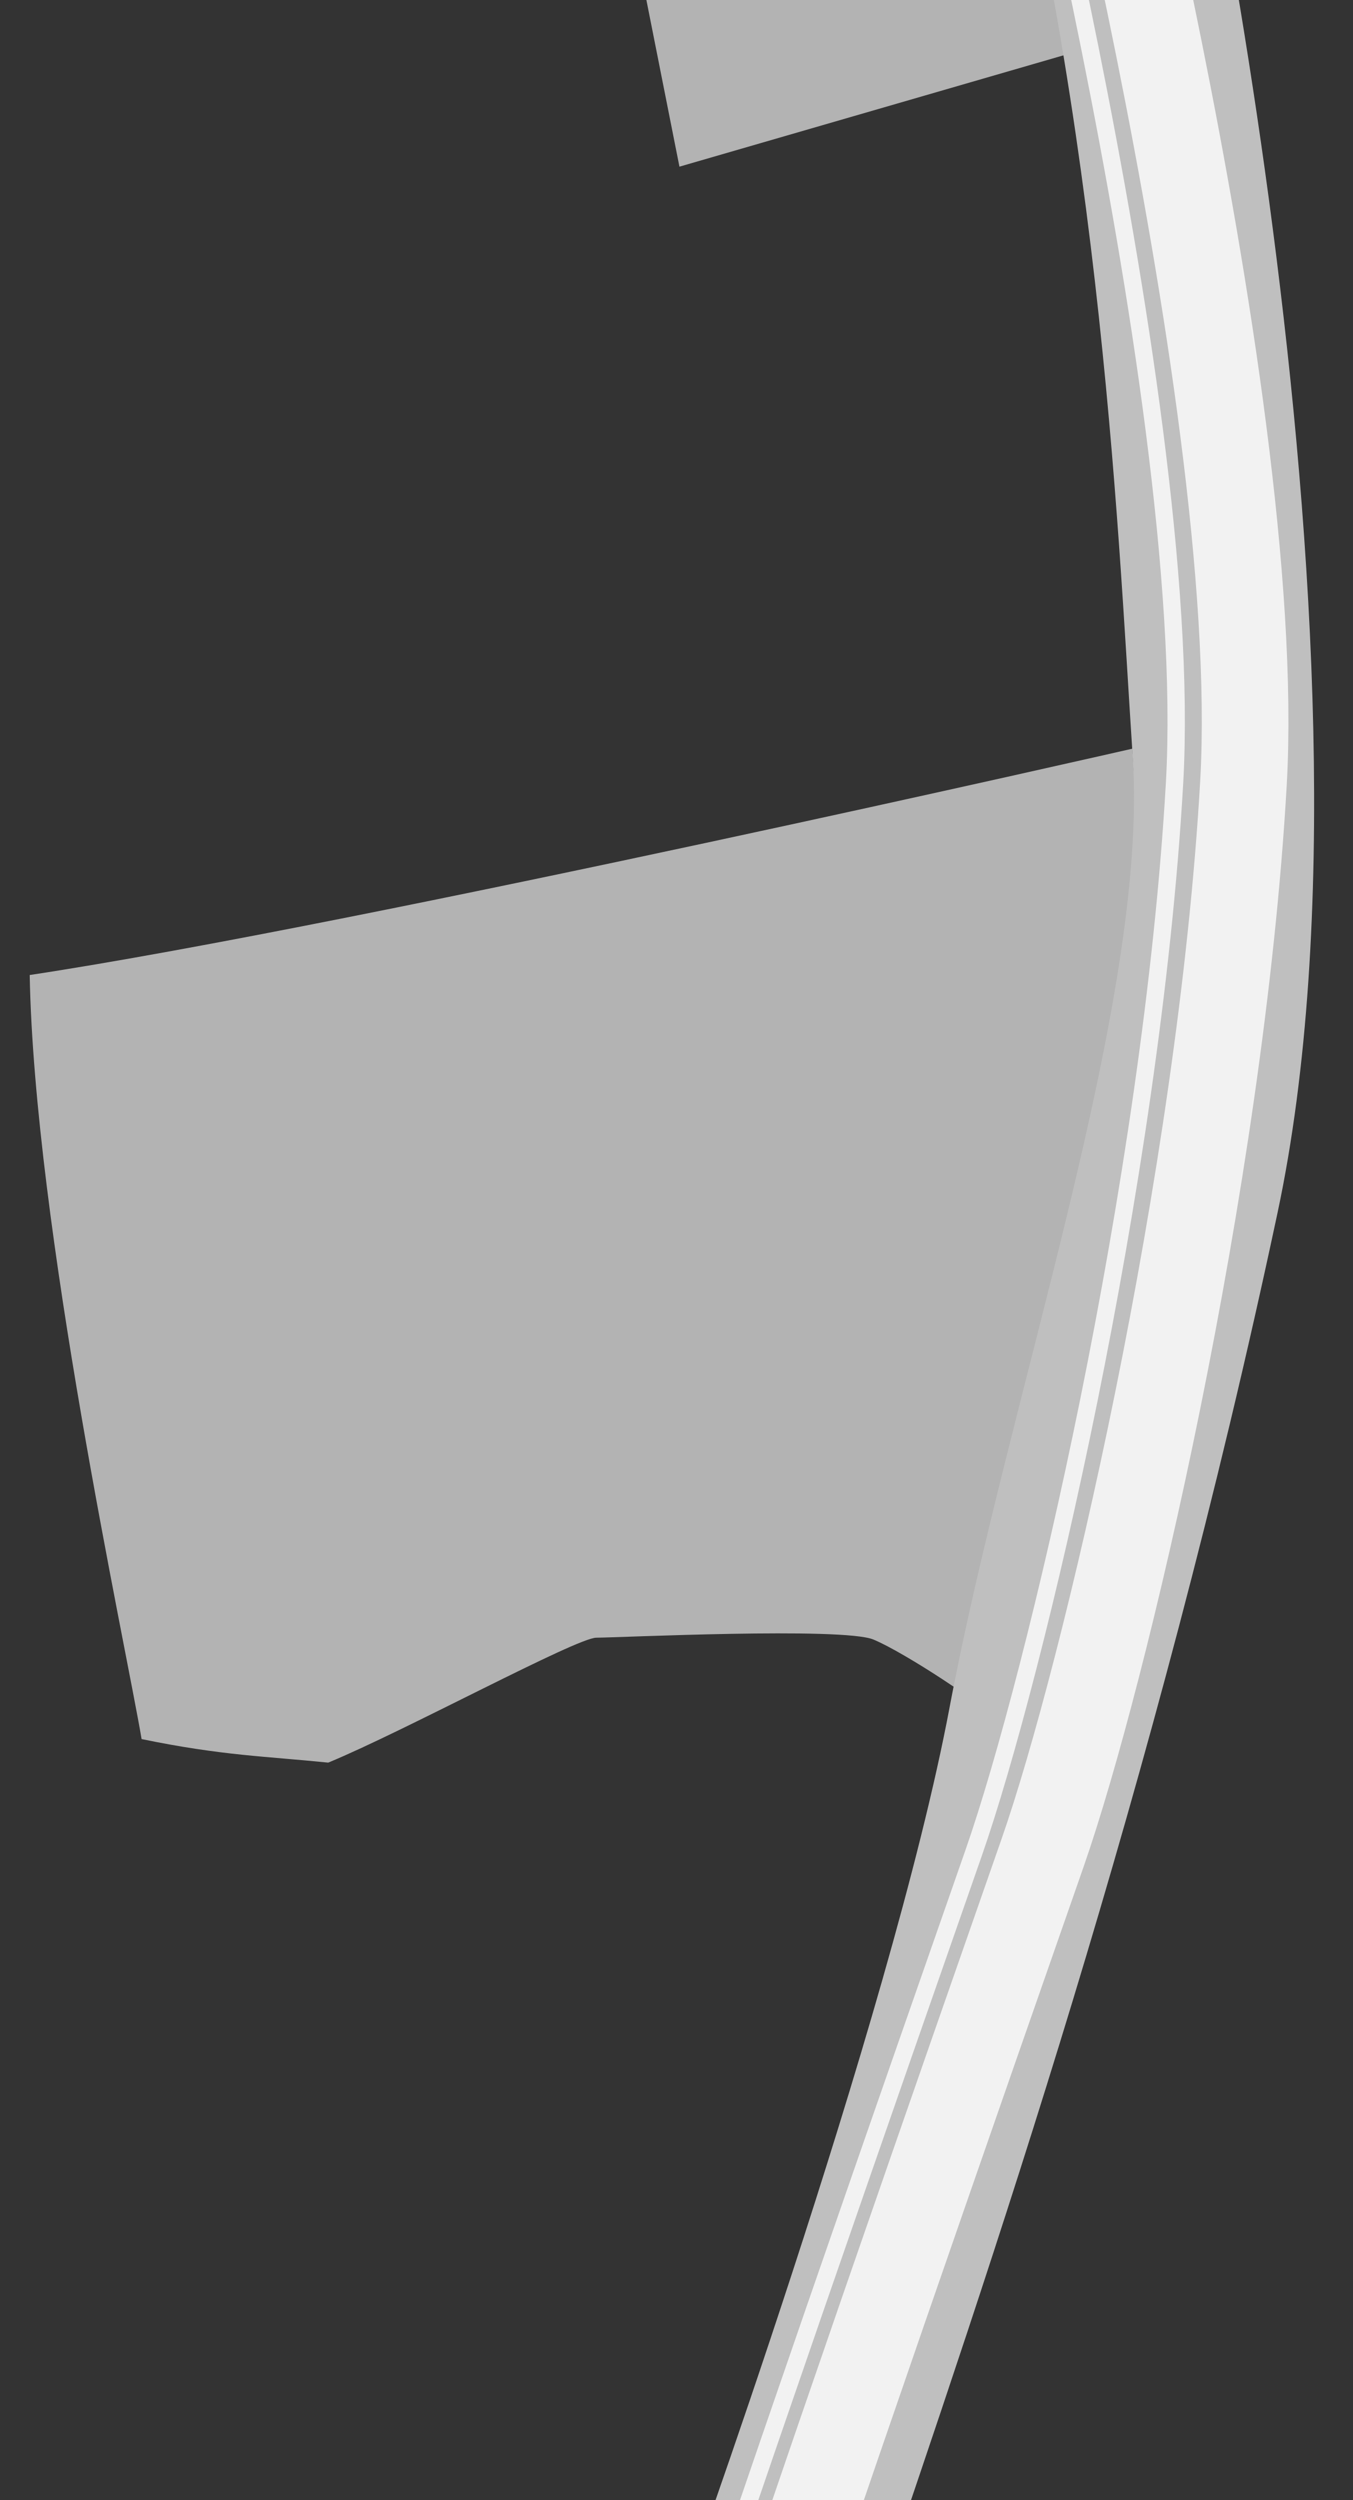
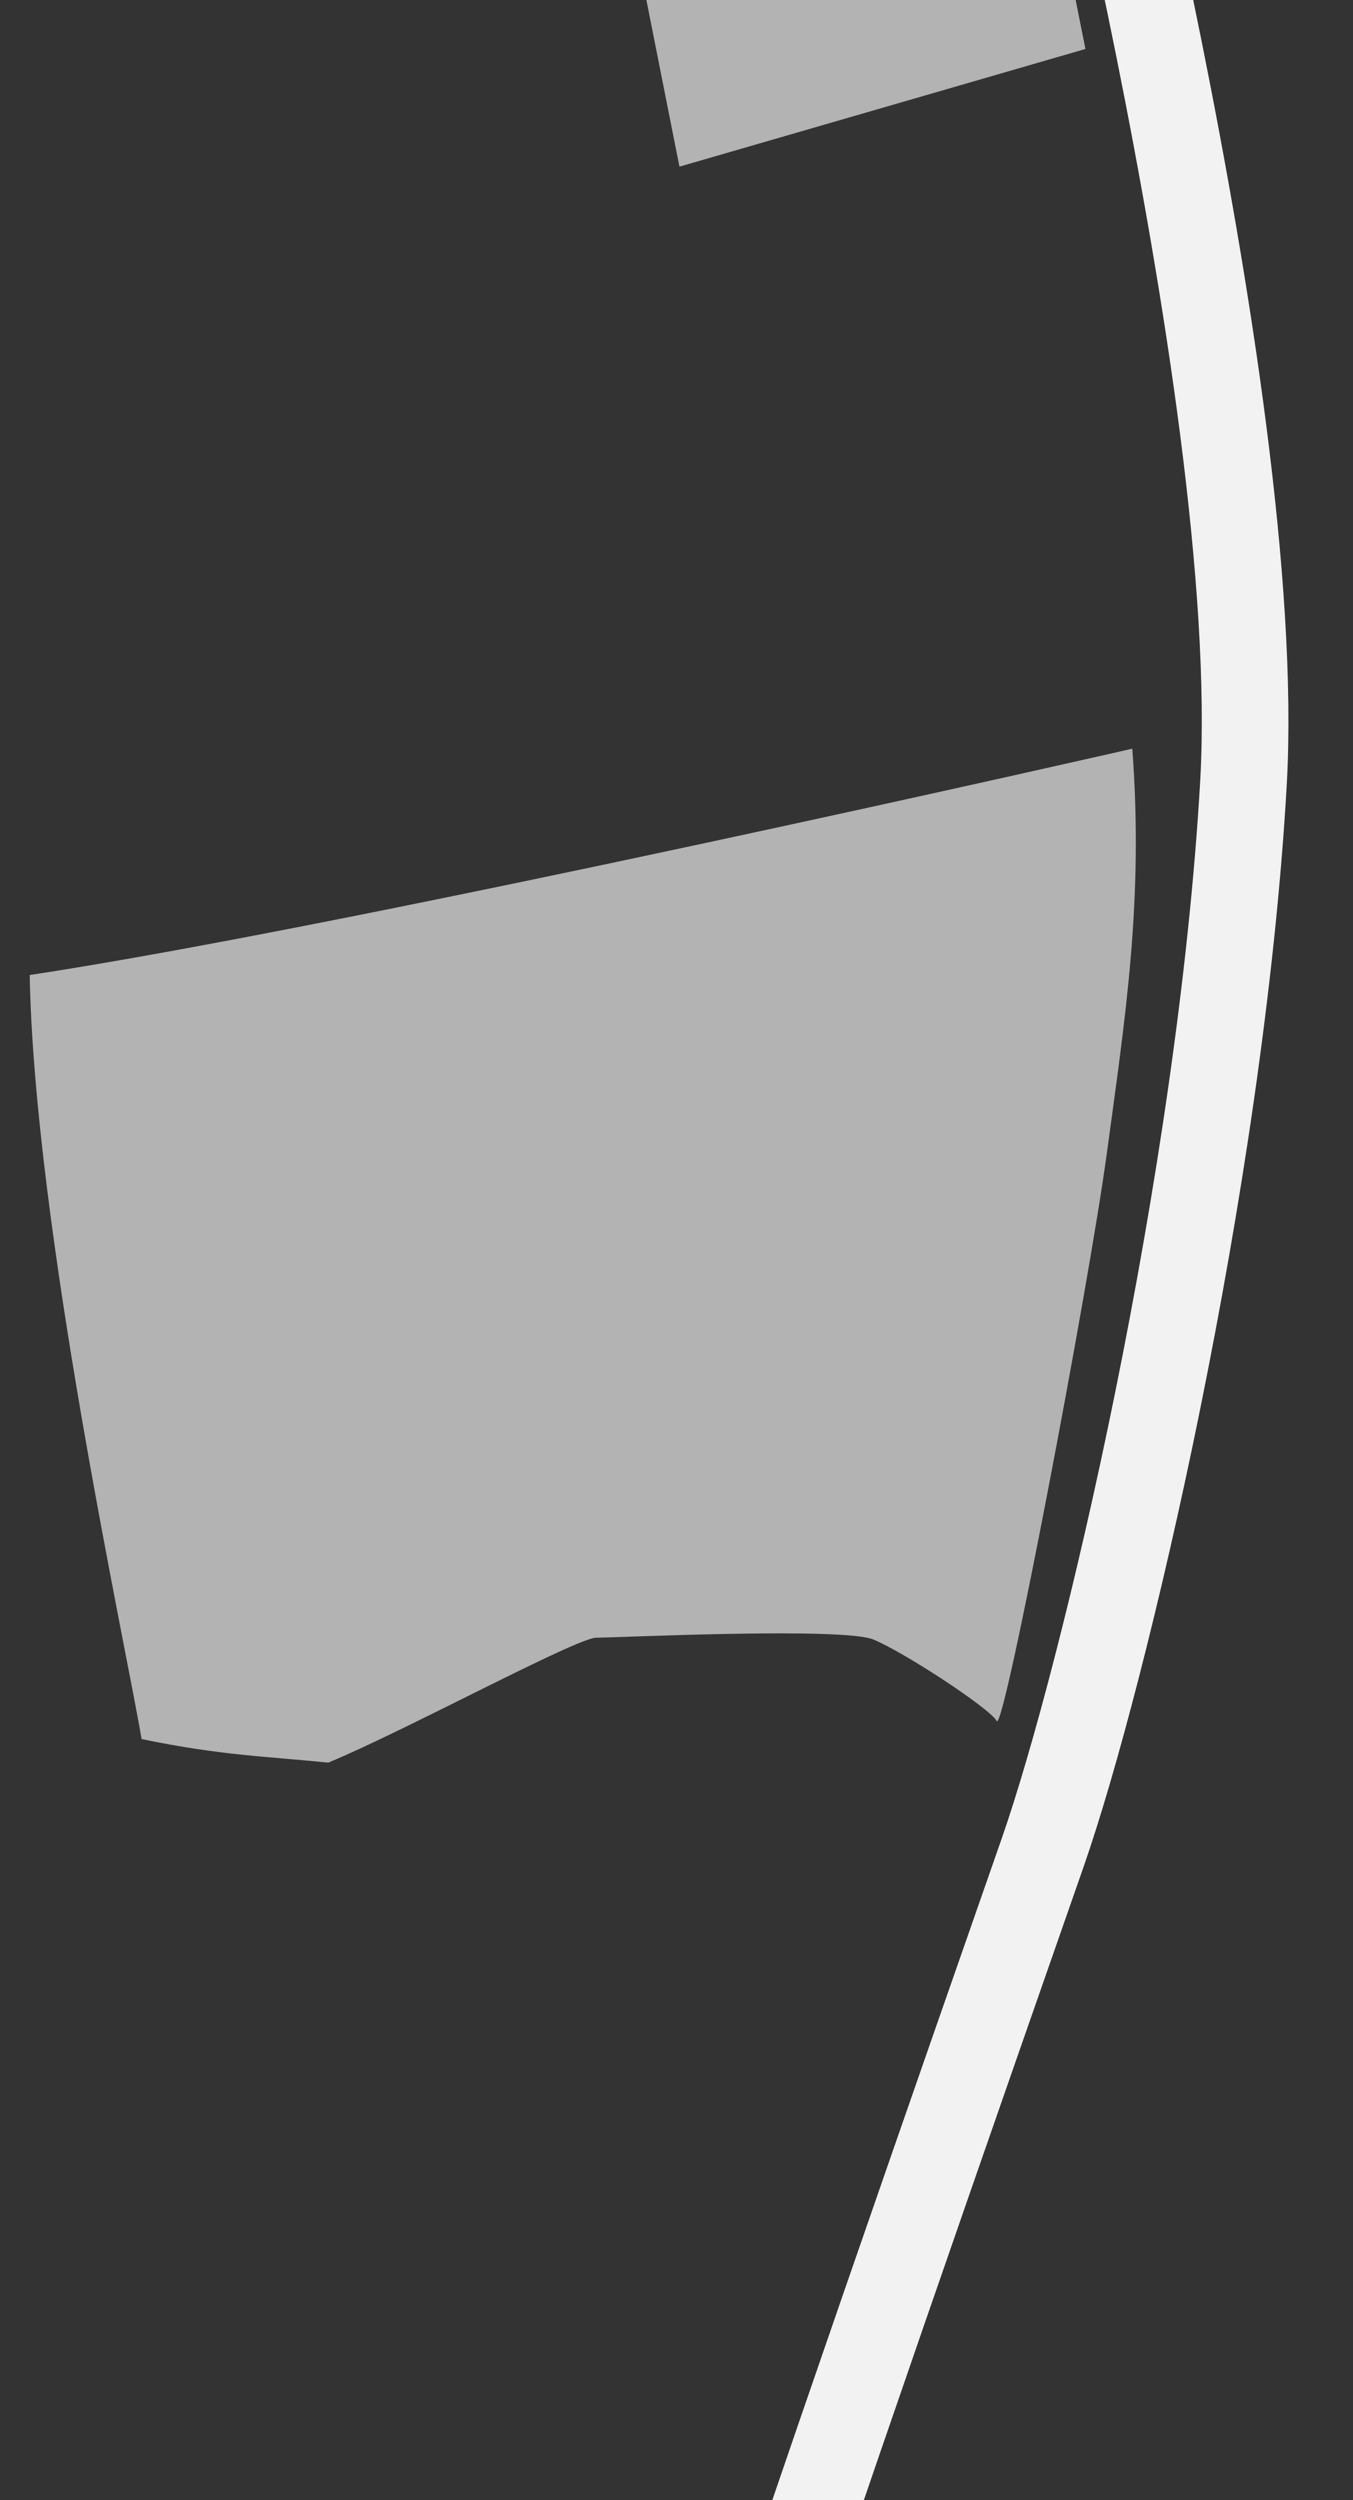
<svg xmlns="http://www.w3.org/2000/svg" width="100%" height="100%" viewBox="0 0 840 1552" version="1.1" xml:space="preserve" style="fill-rule:evenodd;clip-rule:evenodd;stroke-linecap:round;stroke-linejoin:round;stroke-miterlimit:1.5;">
  <rect x="0" y="0" width="840" height="1552" fill="#333333" stroke="none" />
  <g id="bg">
    <g transform="matrix(1,0,0,1,0,1)">
      <path d="M702.984,463.782C702.984,463.782 223.544,573.256 18.444,604.286C21.254,759.776 77.798,1019.03 87.914,1078.61C138.104,1088.97 165.664,1089.31 203.764,1093.23C251.224,1073.65 357.904,1015.67 370.264,1015.67C382.624,1015.67 523.144,1008.93 542.244,1016.81C561.344,1024.67 614.464,1059.51 618.824,1067.39C623.164,1075.25 676.004,797.62 687.244,714.44C698.484,631.262 710.104,558.574 702.984,463.782" style="fill:rgb(179,179,179);" />
    </g>
    <path d="M388.664,-63.735L492.644,-83.405L652.824,-74.975L673.884,30.403L421.824,103.465L388.664,-63.735Z" style="fill:rgb(179,179,179);" />
-     <path d="M730.224,-201.789C730.224,-201.789 869.064,395.848 793.184,752.728C717.304,1109.61 614.744,1407.47 540.264,1626.65C465.804,1845.85 370.264,1796.67 370.264,1796.67L370.264,1615.41L421.824,1615.41C421.824,1615.41 552.924,1254.33 589.444,1060.43C625.984,866.536 713.104,620.654 703.264,470.316C693.424,319.976 683.304,61.449 604.764,-216.749C597.424,-242.779 730.224,-201.789 730.224,-201.789Z" style="fill:rgb(191,191,191);" />
    <path d="M668.364,-196.853C652.544,-256.567 786.024,240.464 771.984,486.346C757.924,732.228 685.924,1039.57 647.284,1150.23C608.644,1260.87 483.944,1617.39 464.624,1682.39" style="fill:none;stroke:rgb(242,242,242);stroke-width:53.78px;" />
-     <path d="M625.574,-196.853C609.754,-256.567 743.234,240.464 729.194,486.346C715.134,732.228 643.134,1039.57 604.494,1150.23C565.854,1260.87 441.154,1617.39 421.834,1682.39" style="fill:none;stroke:rgb(242,242,242);stroke-width:10.76px;" />
  </g>
</svg>